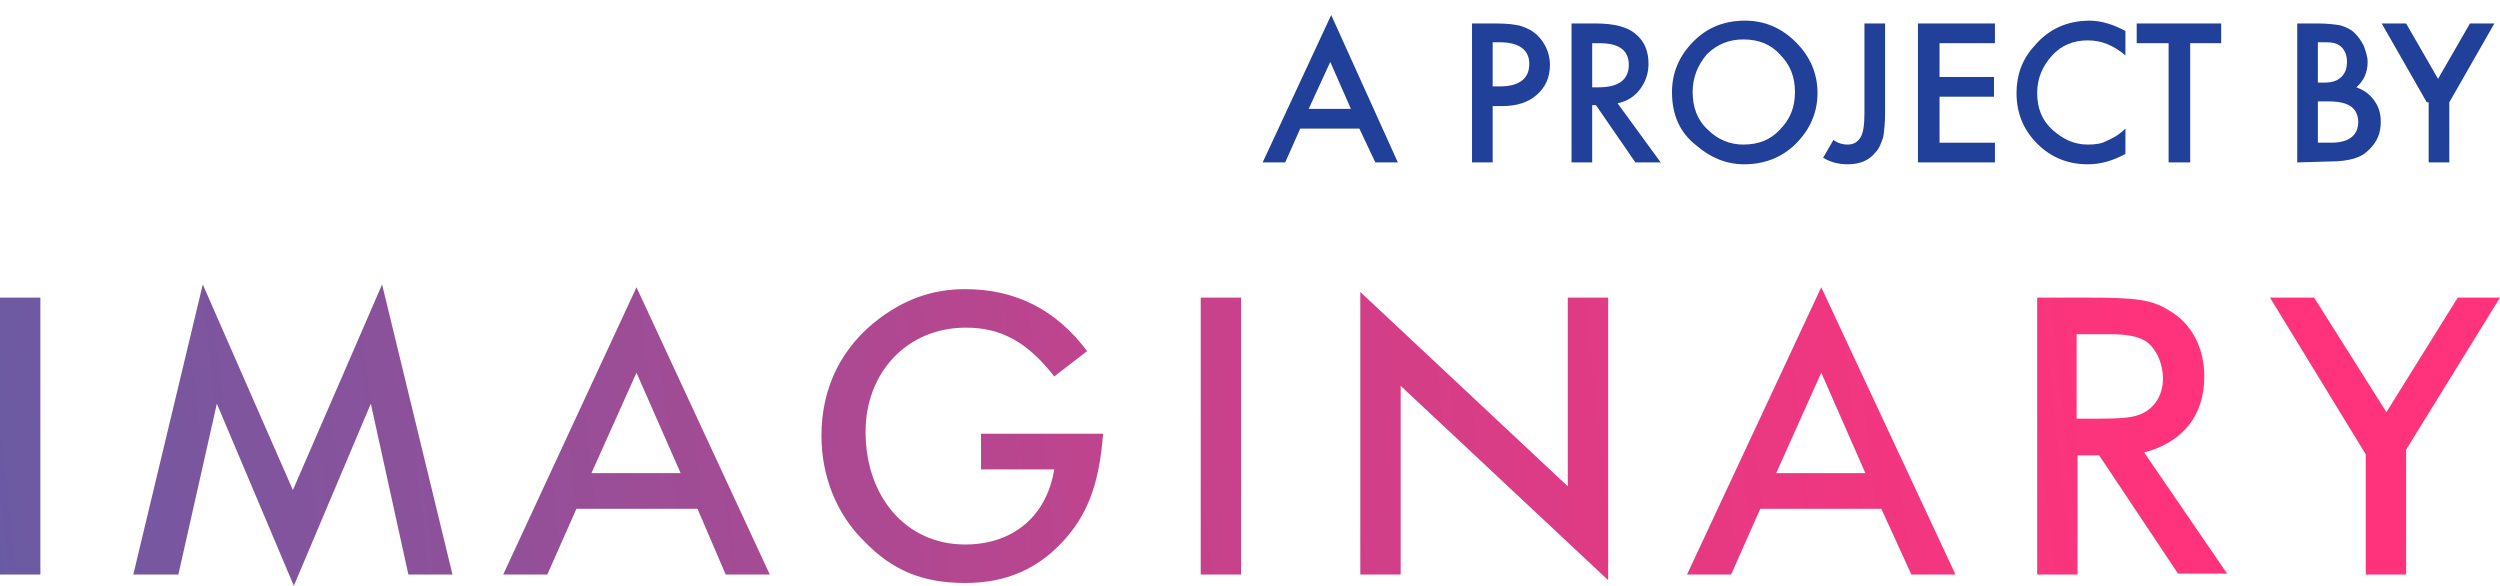
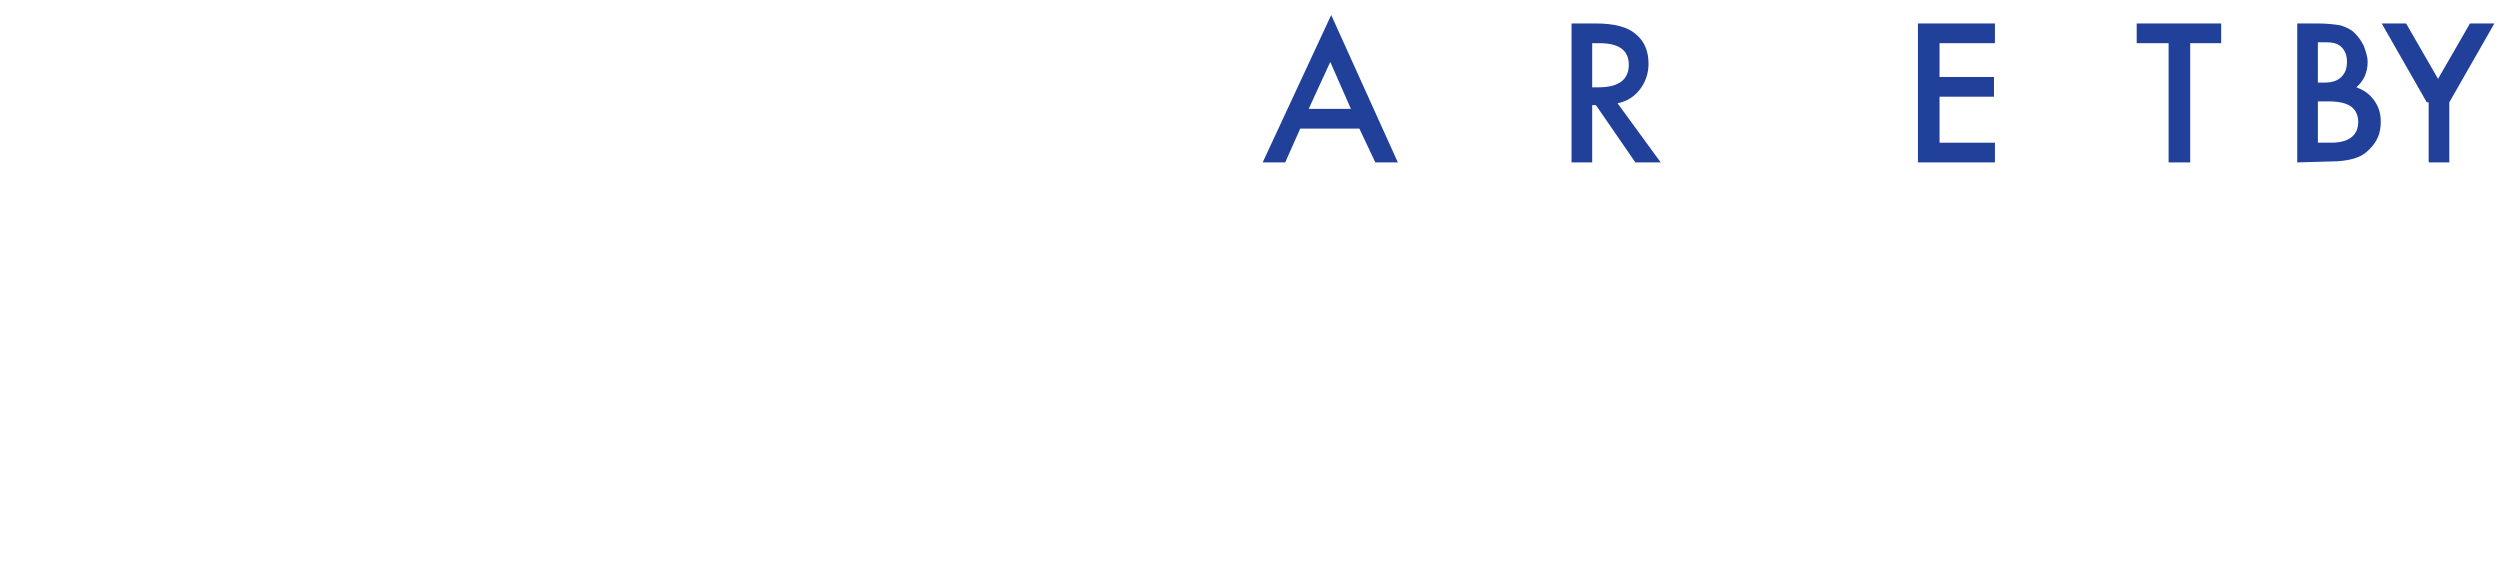
<svg xmlns="http://www.w3.org/2000/svg" version="1.1" id="Layer_1" x="0px" y="0px" viewBox="0 0 266.3 62.4" style="enable-background:new 0 0 266.3 62.4;" xml:space="preserve">
  <style type="text/css">
	.st0{fill:url(#SVGID_1_);}
	.st1{fill:#21409A;}
</style>
  <linearGradient id="SVGID_1_" gradientUnits="userSpaceOnUse" x1="271.777" y1="31.132" x2="-66.843" y2="-5.809" gradientTransform="matrix(1 0 0 -1 0 61.89)">
    <stop offset="0.124" style="stop-color:#FF337B" />
    <stop offset="0.231" style="stop-color:#EE3780" />
    <stop offset="0.443" style="stop-color:#C2438C" />
    <stop offset="0.738" style="stop-color:#7B569F" />
    <stop offset="1" style="stop-color:#3768B2" />
  </linearGradient>
-   <path class="st0" d="M40.7,30.3l-9.5,21.9l-9.6-21.9l-7.4,30.9H19L23.1,43l8.2,19.4L39.5,43l4,18.2h4.7L40.7,30.3z M104.5,46.2V50  h7.8c-0.8,4.9-4.3,8-9.5,8c-6.3,0-10.6-5.1-10.6-12c0-6.3,4.4-11.1,10.7-11.1c3.8,0,6.6,1.6,9.4,5.2l3.5-2.7  c-3.3-4.4-7.6-6.6-13-6.6c-3.5,0-6.4,1.1-9.1,3.1c-4,3-6.2,7.3-6.2,12.5c0,4.3,1.6,8.4,4.6,11.3c2.9,3,6.1,4.4,10.7,4.4  c4.4,0,7.7-1.5,10.4-4.4c2.6-2.8,3.9-6.1,4.3-11.5C117.5,46.2,104.5,46.2,104.5,46.2z M171.3,31.7H167v20.1l-22.1-20.7v30.1h4.3  V41.1l22.1,20.7V31.7z M237.3,61.2l-8.9-13c4.1-1.1,6.4-3.9,6.4-8.1c0-3-1.3-5.6-3.7-7c-1.9-1.2-3.5-1.4-9-1.4h-5.1v29.5h4.3V48.5  h2.3l8.4,12.6H237.3z M221.2,44.7v-9.1h3.6c2,0,3.3,0.3,4.1,1c0.9,0.8,1.5,2.3,1.5,3.7c0,1.8-0.9,3.3-2.6,3.9  c-0.8,0.3-2,0.4-4.6,0.4H221.2z M132.2,31.7h-4.3v29.5h4.3V31.7z M4.3,31.7H0v29.5h4.3V31.7z M266.3,31.7h-4.5l-7.6,12.2l-7.7-12.2  h-4.7L252,48.4v12.8h4.3V47.9L266.3,31.7z M77.3,61.2h4.7L67.8,30.6L53.6,61.2h4.7l3.1-7h12.9L77.3,61.2z M67.8,39.7l4.7,10.7h-9.5  L67.8,39.7z M203.6,61.2h4.7L194,30.6l-14.3,30.6h4.7l3.1-7h12.9L203.6,61.2z M194,39.7l4.7,10.7h-9.5L194,39.7z" />
  <g>
    <path class="st1" d="M144.8,13.7h-6.3l-1.6,3.6h-2.4l7.3-15.7l7.1,15.7h-2.4L144.8,13.7z M143.9,11.6l-2.2-5l-2.3,5H143.9z" />
-     <path class="st1" d="M159,11.3v6h-2.2V2.5h2.5c1.2,0,2.2,0.1,2.8,0.3c0.6,0.2,1.2,0.5,1.7,1c0.8,0.8,1.3,1.9,1.3,3.1   c0,1.4-0.5,2.4-1.4,3.2c-0.9,0.8-2.1,1.2-3.7,1.2C160,11.3,159,11.3,159,11.3z M159,9.2h0.8c2,0,3.1-0.8,3.1-2.4   c0-1.5-1.1-2.3-3.2-2.3H159V9.2z" />
    <path class="st1" d="M172.3,11l4.6,6.3h-2.7l-4.2-6.1h-0.4v6.1h-2.2V2.5h2.6c2,0,3.4,0.4,4.2,1.1c1,0.8,1.4,1.9,1.4,3.2   c0,1-0.3,1.9-0.9,2.7C174.1,10.3,173.3,10.8,172.3,11z M169.6,9.3h0.7c2.1,0,3.2-0.8,3.2-2.4c0-1.5-1-2.3-3.1-2.3h-0.8V9.3z" />
-     <path class="st1" d="M178.1,9.8c0-2.1,0.8-3.9,2.3-5.4c1.5-1.5,3.3-2.2,5.5-2.2c2.1,0,3.9,0.8,5.4,2.3c1.5,1.5,2.3,3.3,2.3,5.4   c0,2.1-0.8,3.9-2.3,5.4c-1.5,1.5-3.4,2.2-5.5,2.2c-1.9,0-3.6-0.7-5.1-2C178.9,14.1,178.1,12.2,178.1,9.8z M180.3,9.8   c0,1.6,0.5,3,1.6,4c1.1,1.1,2.4,1.6,3.8,1.6c1.6,0,2.9-0.5,3.9-1.6c1.1-1.1,1.6-2.4,1.6-4c0-1.6-0.5-2.9-1.6-4   c-1-1.1-2.3-1.6-3.9-1.6c-1.5,0-2.8,0.5-3.9,1.6C180.8,7,180.3,8.3,180.3,9.8z" />
-     <path class="st1" d="M200.8,2.5V12c0,1.1-0.1,2-0.2,2.6c-0.2,0.6-0.4,1.2-0.8,1.6c-0.7,0.9-1.7,1.3-3,1.3c-0.9,0-1.8-0.2-2.6-0.7   l1.1-1.9c0.5,0.4,1.1,0.5,1.5,0.5c0.7,0,1.1-0.3,1.4-0.8c0.3-0.5,0.4-1.4,0.4-2.6V2.5H200.8z" />
    <path class="st1" d="M212.5,4.6h-5.9v3.6h5.8v2.1h-5.8v4.9h5.9v2.1h-8.2V2.5h8.2V4.6z" />
-     <path class="st1" d="M226.4,3.3v2.6c-1.3-1.1-2.6-1.6-4-1.6c-1.5,0-2.8,0.5-3.8,1.6c-1,1.1-1.6,2.4-1.6,4c0,1.6,0.5,2.9,1.6,3.9   s2.3,1.6,3.8,1.6c0.8,0,1.5-0.1,2-0.4c0.3-0.1,0.6-0.3,1-0.5c0.3-0.2,0.7-0.5,1-0.8v2.7c-1.3,0.7-2.6,1.1-4,1.1   c-2.1,0-3.9-0.7-5.4-2.2c-1.5-1.5-2.2-3.3-2.2-5.4c0-1.9,0.6-3.6,1.9-5c1.5-1.8,3.5-2.7,5.9-2.7C223.8,2.2,225.1,2.6,226.4,3.3z" />
    <path class="st1" d="M233.3,4.6v12.7H231V4.6h-3.4V2.5h9v2.1H233.3z" />
    <path class="st1" d="M244.7,17.3V2.5h2.2c1,0,1.8,0.1,2.4,0.2c0.6,0.2,1.1,0.4,1.5,0.8c0.4,0.4,0.7,0.8,1,1.4   c0.2,0.6,0.4,1.1,0.4,1.7c0,1.1-0.4,2-1.2,2.7c0.8,0.3,1.4,0.7,1.9,1.4c0.5,0.7,0.7,1.4,0.7,2.3c0,1.2-0.4,2.1-1.2,2.9   c-0.5,0.5-1,0.8-1.7,1c-0.7,0.2-1.5,0.3-2.5,0.3L244.7,17.3L244.7,17.3z M246.9,8.8h0.7c0.8,0,1.4-0.2,1.8-0.6   c0.4-0.4,0.6-0.9,0.6-1.6c0-0.7-0.2-1.2-0.6-1.6s-1-0.5-1.7-0.5h-0.8L246.9,8.8L246.9,8.8z M246.9,15.2h1.4c1,0,1.7-0.2,2.2-0.6   c0.5-0.4,0.7-1,0.7-1.6c0-0.6-0.2-1.2-0.7-1.6c-0.5-0.4-1.3-0.6-2.5-0.6h-1.1V15.2z" />
    <path class="st1" d="M258.5,10.9l-4.8-8.4h2.6l3.4,5.9l3.4-5.9h2.6l-4.8,8.4v6.4h-2.2V10.9z" />
  </g>
</svg>